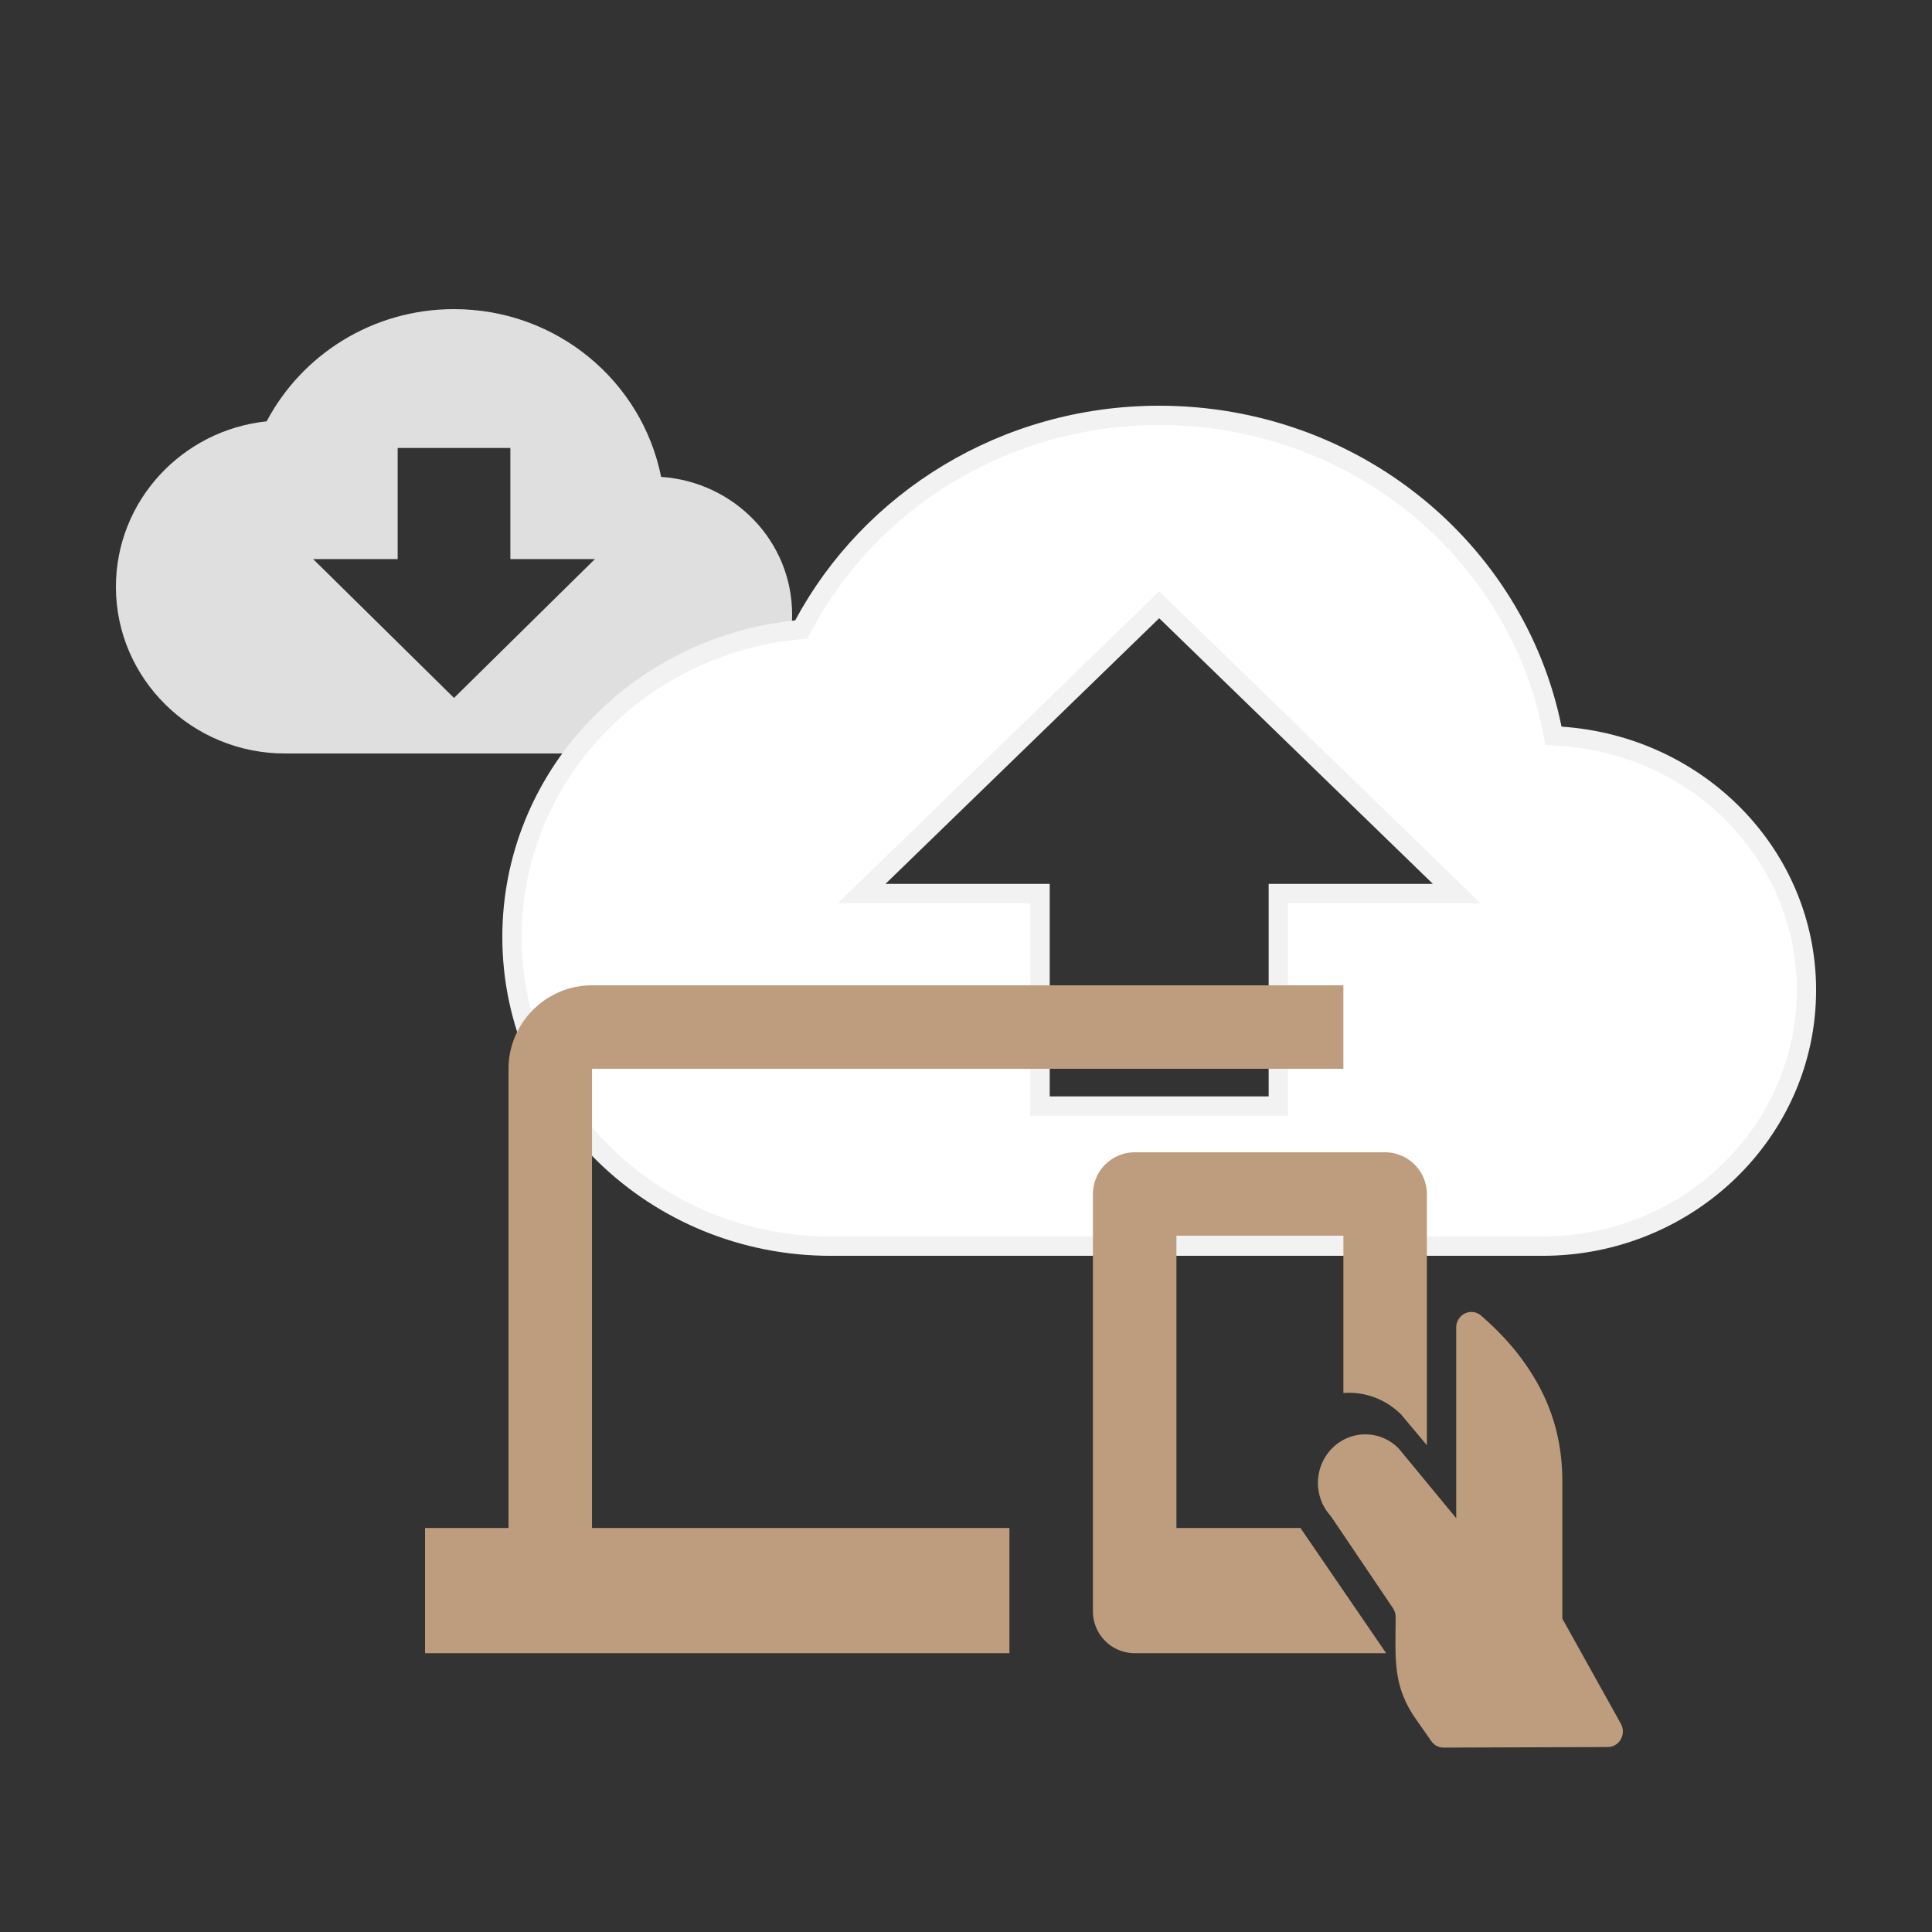
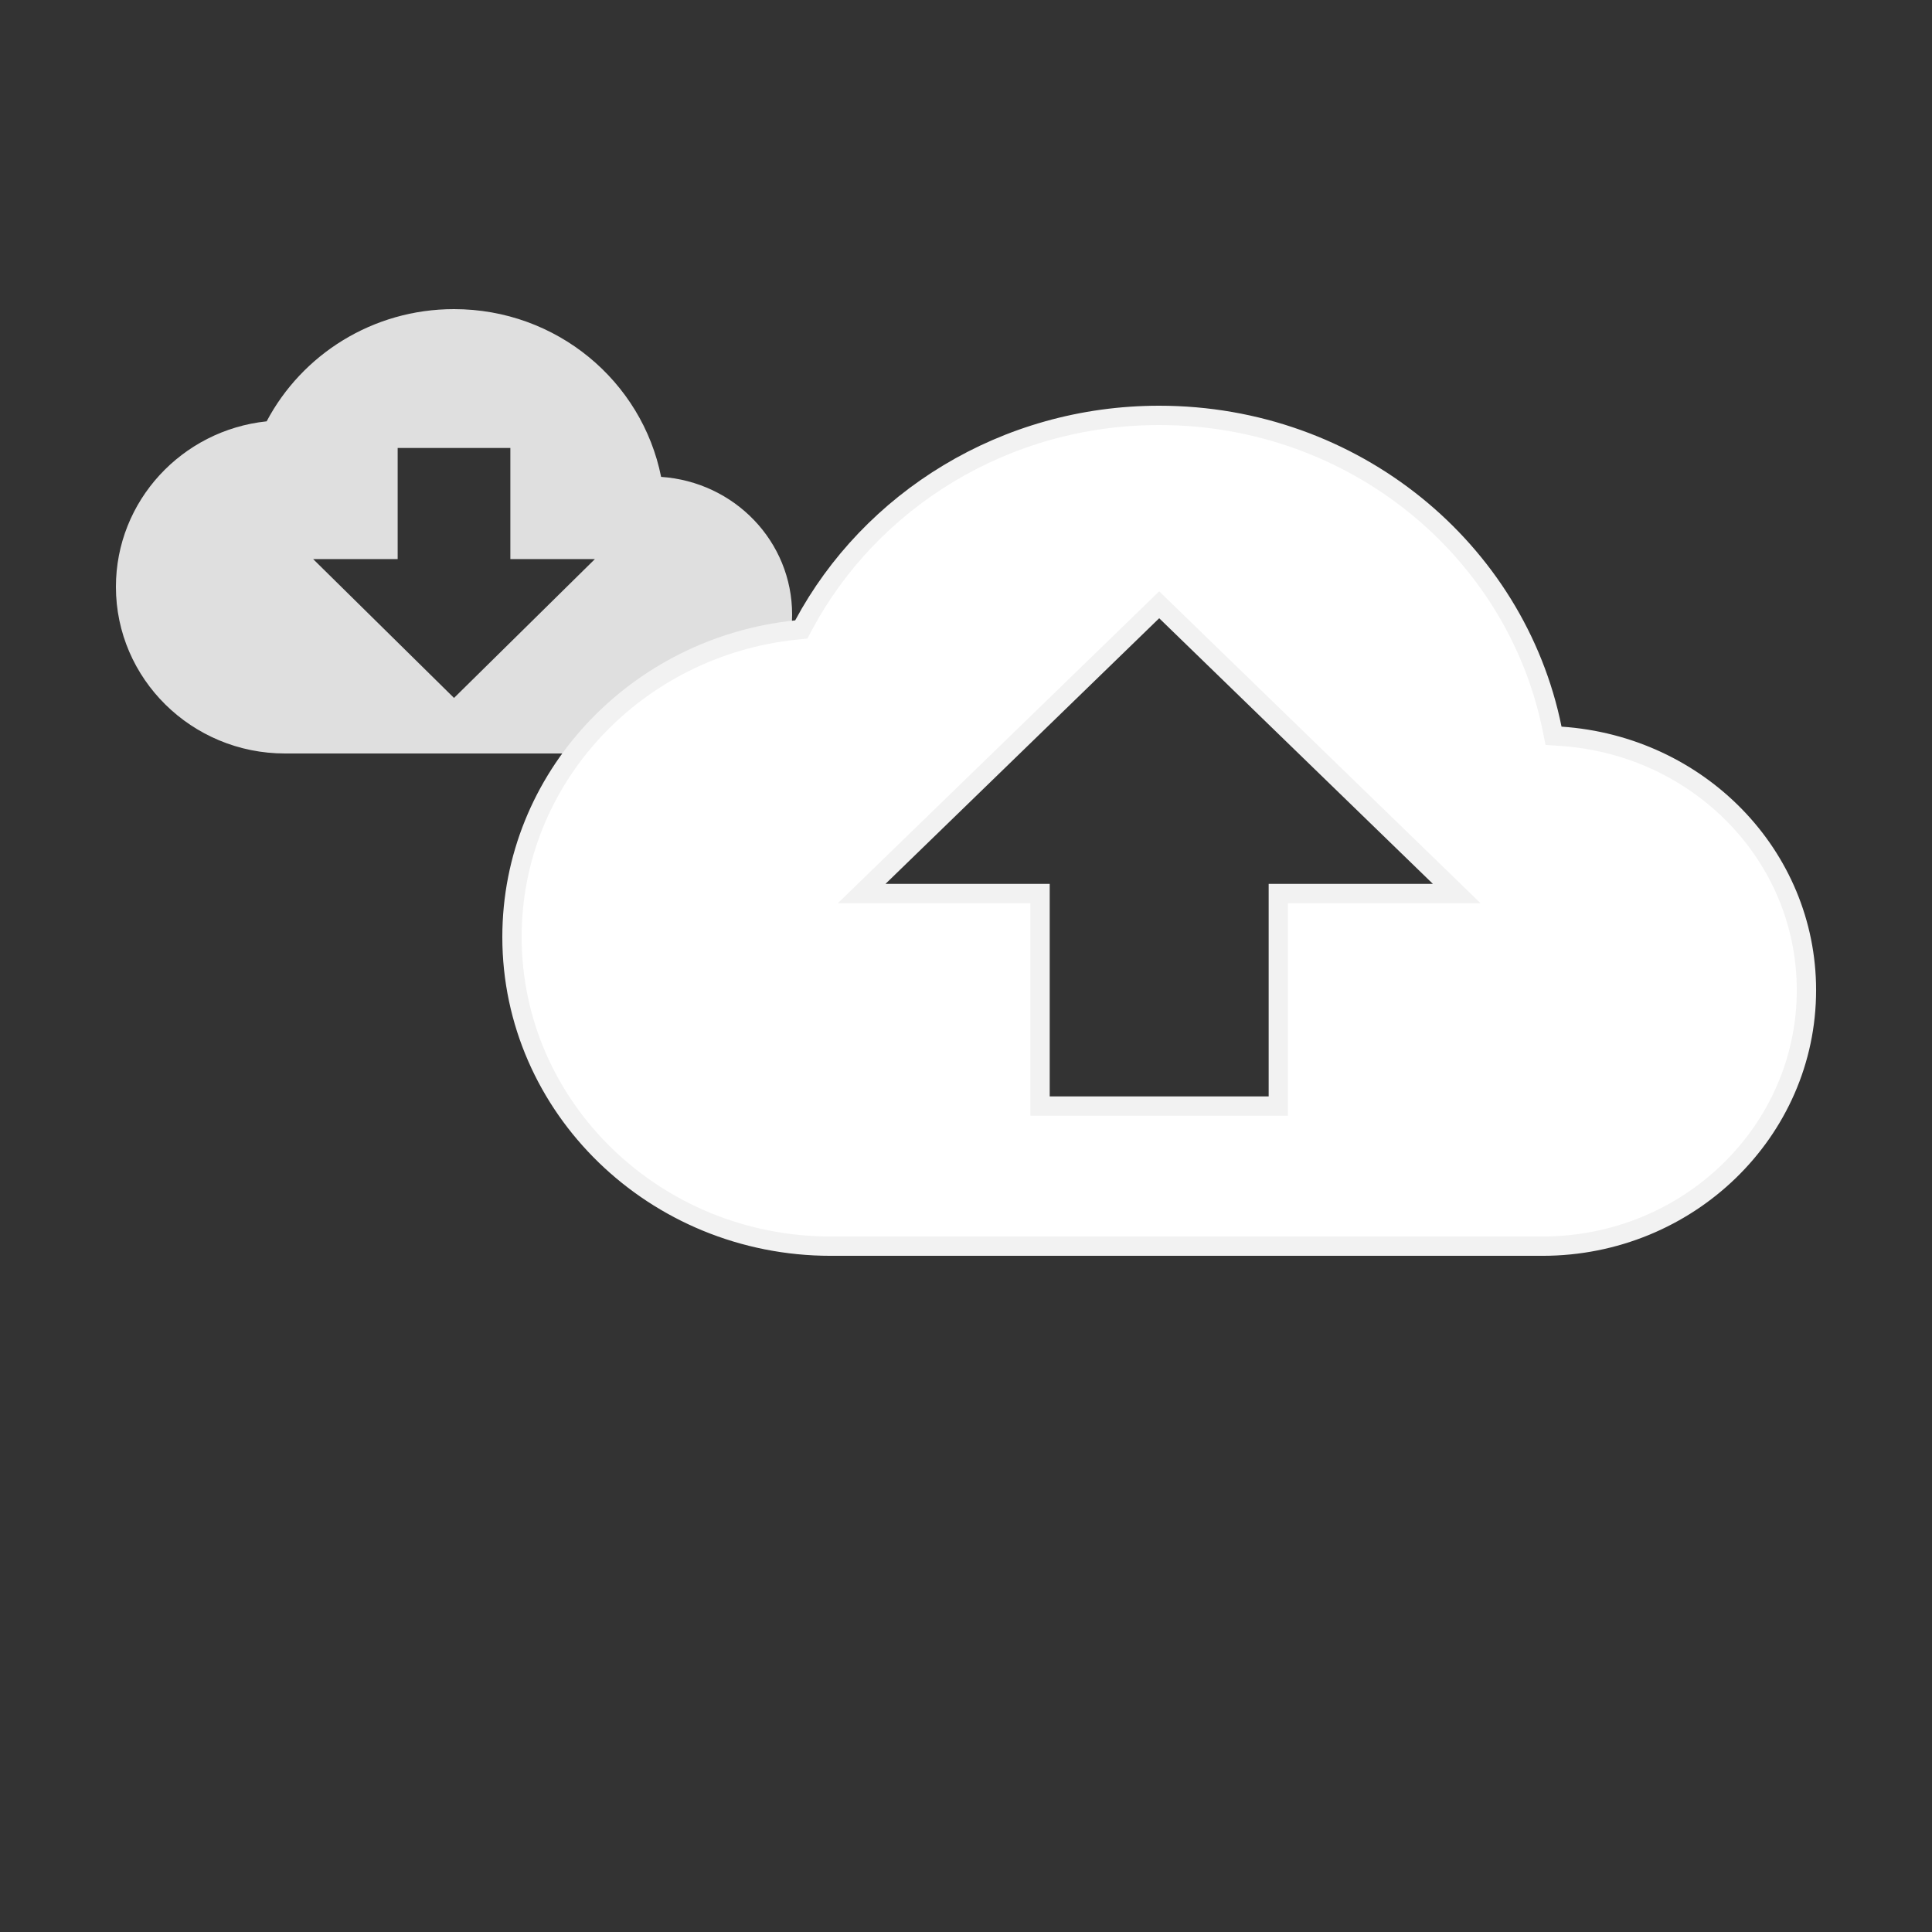
<svg xmlns="http://www.w3.org/2000/svg" width="100" height="100" fill="none">
  <rect width="100%" height="100%" fill="#333333" stroke="none" />
  <path d="M34.219 24.683C33.227 19.723 28.808 16 23.5 16c-4.215 0-7.875 2.358-9.698 5.808C9.413 22.268 6 25.933 6 30.375 6 35.133 9.923 39 14.75 39h18.958C37.733 39 41 35.78 41 31.813c0-3.795-2.99-6.871-6.781-7.13zm-3.427 4.255L23.5 36.125l-7.292-7.187h4.375v-5.75h5.833v5.75h4.375z" fill="#dfdfdf" />
  <path d="M80.335 37.71l.076.374.381.026c7.122.479 12.709 6.162 12.709 13.141 0 7.3-6.109 13.25-13.667 13.25H43c-9.116 0-16.5-7.188-16.5-16 0-8.227 6.422-15.038 14.71-15.893l.264-.027.125-.234C45.054 25.907 51.998 21.5 60 21.5c10.081 0 18.457 6.96 20.335 16.209zM45.833 46.25h8v10.5.5h.5 11.333.5v-.5-10.5h8H75.4l-.885-.859-14.167-13.75-.348-.338-.348.338-14.167 13.75-.885.859h1.233z" fill="#fff" stroke="#f2f2f2" />
  <g fill="#be9d7f">
-     <path fill-rule="evenodd" d="M69.533 55.321H30.642v23.767h21.606v6.482H22v-6.482h4.321V55.321c0-2.377 1.945-4.321 4.321-4.321h38.891v4.321zM58.73 59.642h12.964a2.17 2.17 0 0 1 2.161 2.161v13.002l-1.319-1.576c-.73-.733-1.696-1.139-2.721-1.139l-.281.01v-8.136h-8.642v15.124h6.419l4.436 6.481-.052.001H58.73a2.17 2.17 0 0 1-2.161-2.161V61.803a2.17 2.17 0 0 1 2.161-2.161z" />
-     <path d="M83.898 89.224l-3.033-5.445V76.66c0-1.975-.482-3.729-1.456-5.355-.657-1.086-1.463-2.086-2.742-3.204l-.003-.003a.77.77 0 0 0-.835-.116c-.278.132-.455.417-.455.73v9.87l-1.569-1.9v-.003L72.4 74.978c-.464-.473-1.079-.735-1.732-.735s-1.27.262-1.732.735c-.924.949-.962 2.466-.086 3.458l.063.082 3.183 4.715a.81.81 0 0 1 .141.457c0 2.088-.176 3.521 1.021 5.248l.825 1.182c.147.211.384.335.637.335l4.679-.016 3.819-.013a.78.78 0 0 0 .676-.402.82.82 0 0 0 .003-.799z" />
-   </g>
+     </g>
</svg>